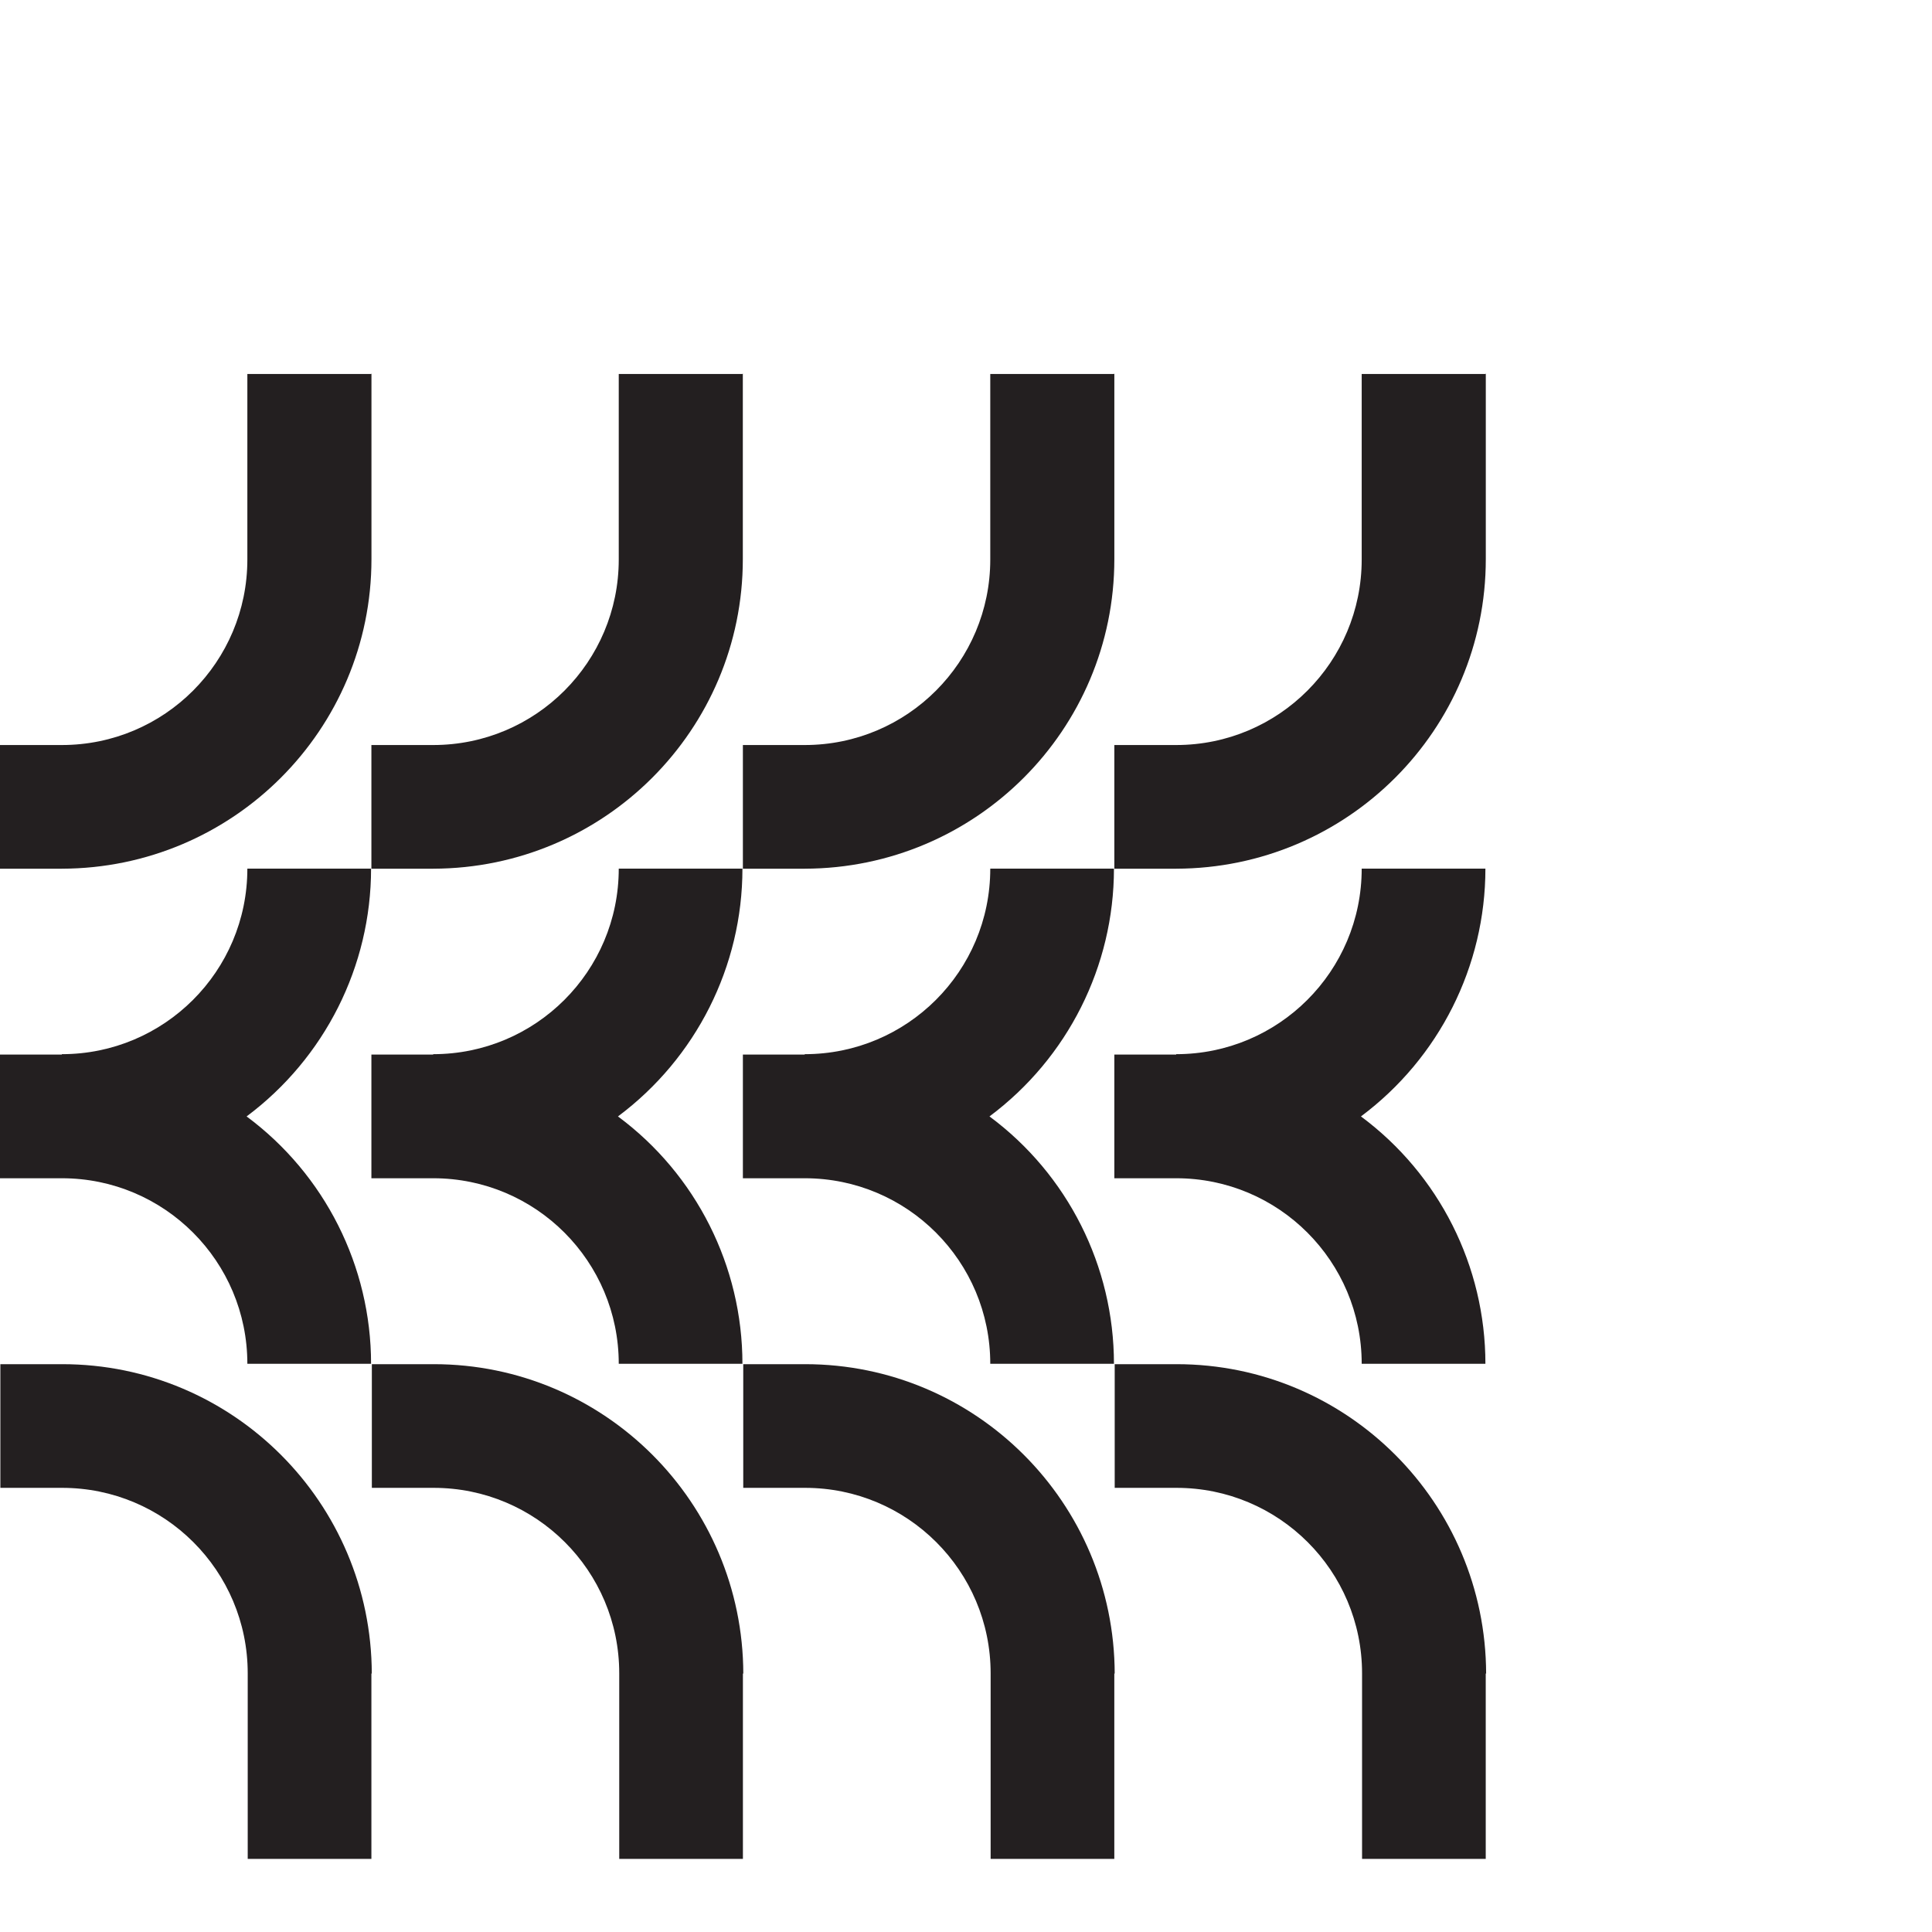
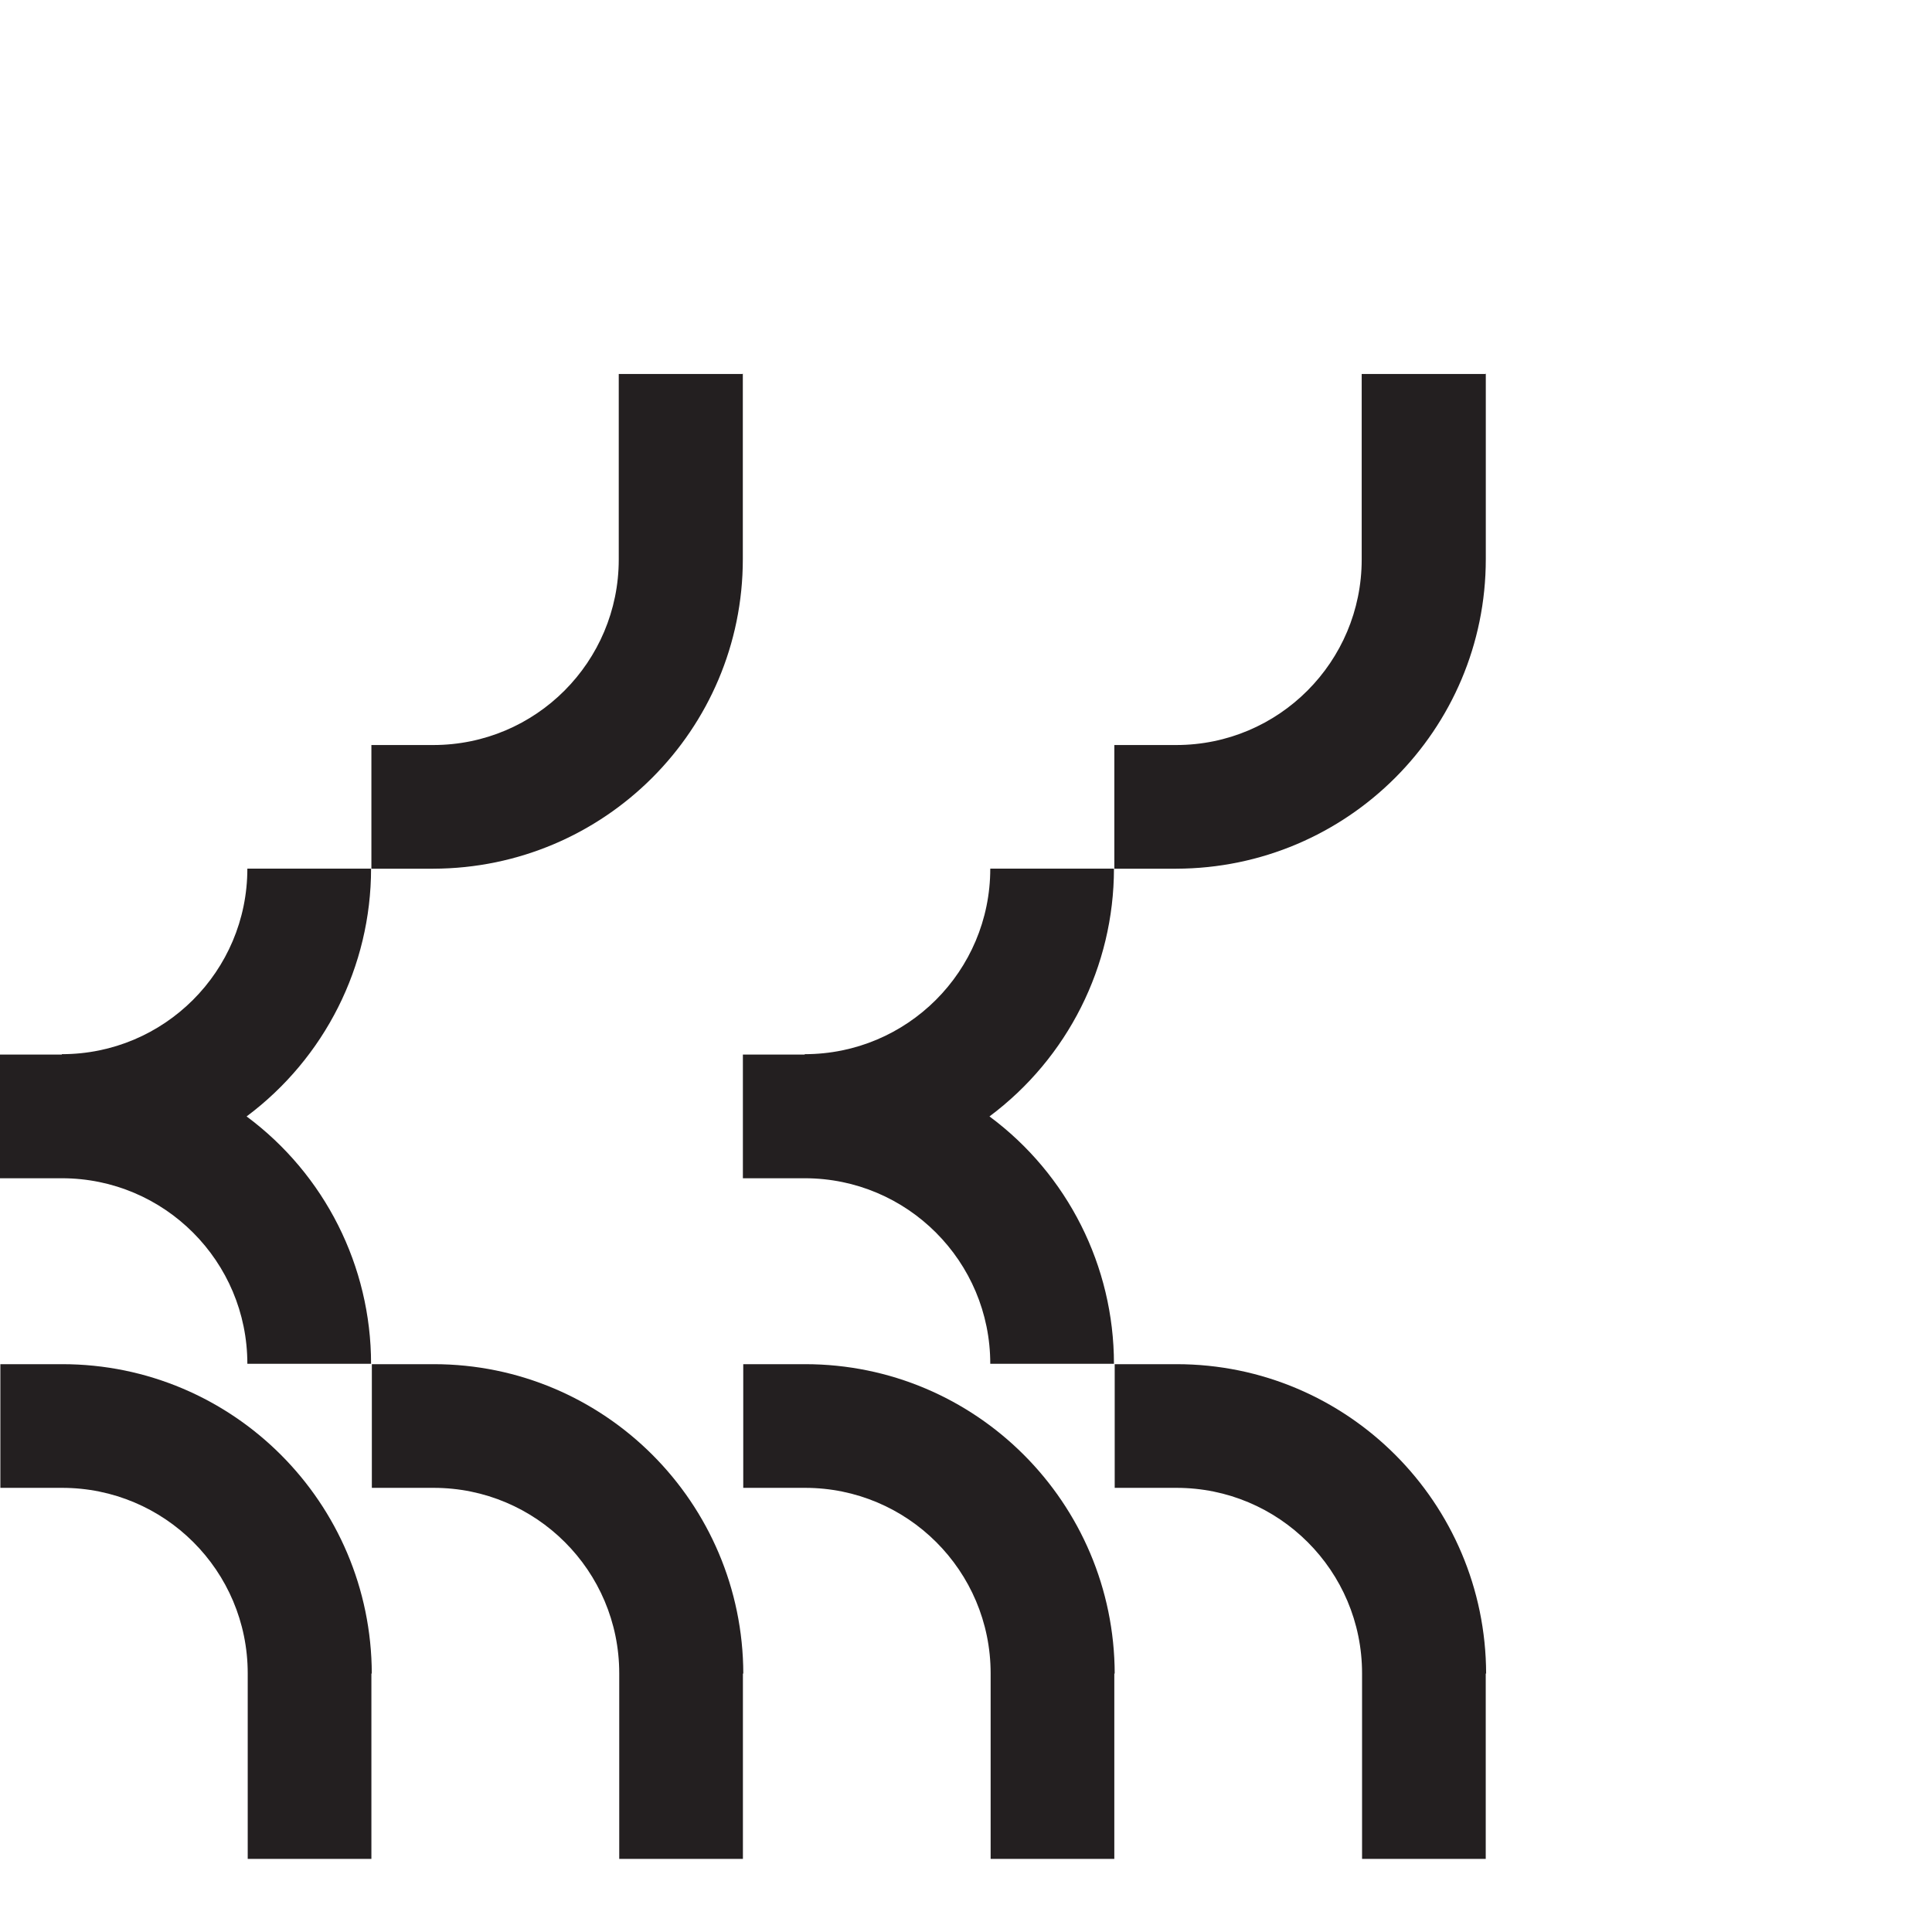
<svg xmlns="http://www.w3.org/2000/svg" width="64" height="64" viewBox="0 0 64 64" fill="none">
  <path d="M12.303 55.432V61.578H8.206V55.432C8.206 52.031 5.449 49.287 2.06 49.287H0.012V45.19H2.06C7.717 45.19 12.303 49.776 12.316 55.445" fill="#231F20" />
-   <path d="M12.305 12.375V18.521C12.305 24.177 7.718 28.764 2.049 28.777H0V24.68H2.049C5.45 24.68 8.194 21.922 8.194 18.534V12.388H12.292L12.305 12.375Z" fill="#231F20" />
  <path d="M24.61 55.432V61.578H20.513V55.432C20.513 52.031 17.756 49.287 14.367 49.287H12.318V45.19H14.367C20.023 45.19 24.61 49.776 24.623 55.445" fill="#231F20" />
  <path d="M24.607 12.375V18.521C24.607 24.177 20.02 28.764 14.351 28.777H12.303V24.68H14.351C17.753 24.68 20.497 21.922 20.497 18.534V12.388H24.594L24.607 12.375Z" fill="#231F20" />
  <path d="M36.913 55.432V61.578H32.816V55.432C32.816 52.031 30.058 49.287 26.67 49.287H24.621V45.19H26.67C32.326 45.19 36.913 49.776 36.926 55.445" fill="#231F20" />
-   <path d="M36.914 12.375V18.521C36.914 24.177 32.327 28.764 26.658 28.777H24.609V24.68H26.658C30.059 24.68 32.804 21.922 32.804 18.534V12.388H36.901L36.914 12.375Z" fill="#231F20" />
  <path d="M49.217 55.432V61.578H45.12V55.432C45.12 52.031 42.363 49.287 38.974 49.287H36.926V45.19H38.974C44.631 45.19 49.217 49.776 49.23 55.445" fill="#231F20" />
  <path d="M2.049 34.934H0V39.031H2.049C5.45 39.031 8.194 41.788 8.194 45.177H12.292C12.292 41.943 10.758 38.903 8.169 36.983C10.758 35.05 12.292 32.009 12.292 28.775H8.194C8.194 32.177 5.437 34.921 2.049 34.921" fill="#231F20" />
-   <path d="M14.351 34.934H12.303V39.031H14.351C17.753 39.031 20.497 41.788 20.497 45.177H24.594C24.594 41.943 23.061 38.903 20.471 36.983C23.061 35.05 24.594 32.009 24.594 28.775H20.497C20.497 32.177 17.74 34.921 14.351 34.921" fill="#231F20" />
  <path d="M26.658 34.934H24.609V39.031H26.658C30.059 39.031 32.804 41.788 32.804 45.177H36.901C36.901 41.943 35.368 38.903 32.778 36.983C35.368 35.05 36.901 32.009 36.901 28.775H32.804C32.804 32.177 30.047 34.921 26.658 34.921" fill="#231F20" />
-   <path d="M38.963 34.934H36.914V39.031H38.963C42.364 39.031 45.108 41.788 45.108 45.177H49.206C49.206 41.943 47.672 38.903 45.083 36.983C47.672 35.05 49.206 32.009 49.206 28.775H45.108C45.108 32.177 42.351 34.921 38.963 34.921" fill="#231F20" />
  <path d="M49.219 12.375V18.521C49.219 24.177 44.632 28.764 38.963 28.777H36.914V24.68H38.963C42.364 24.68 45.108 21.922 45.108 18.534V12.388H49.206L49.219 12.375Z" fill="#231F20" />
</svg>